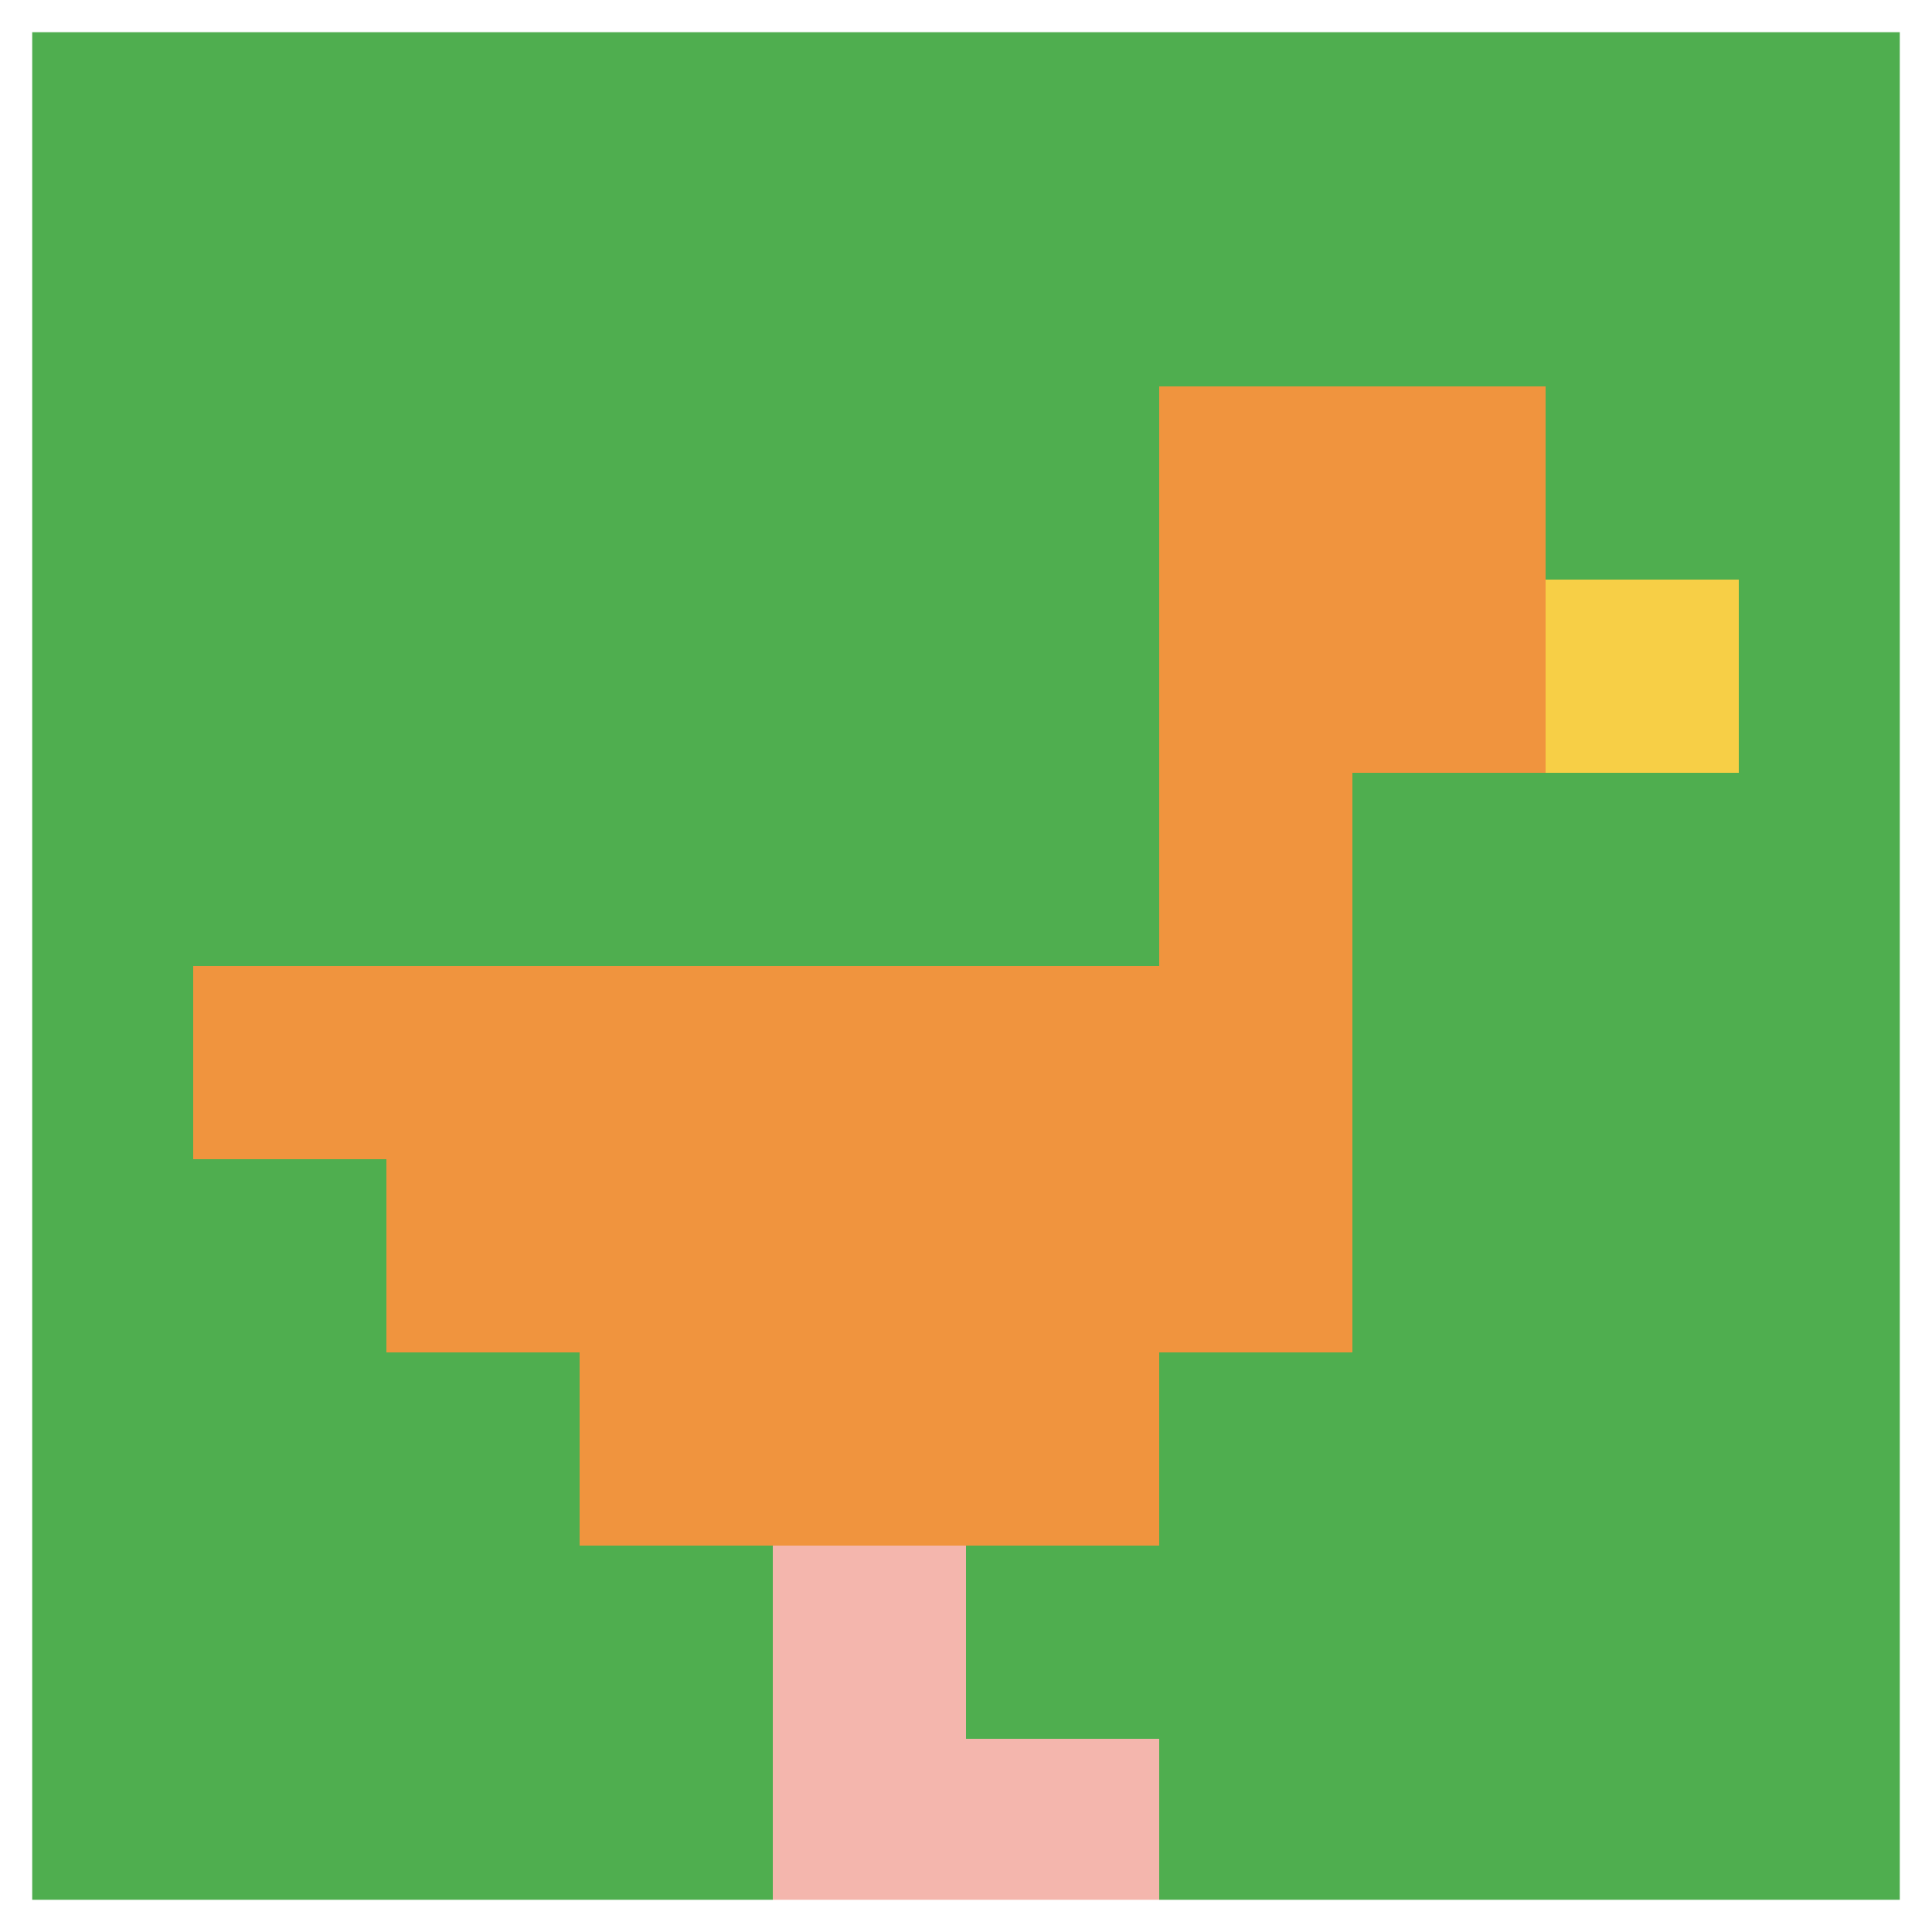
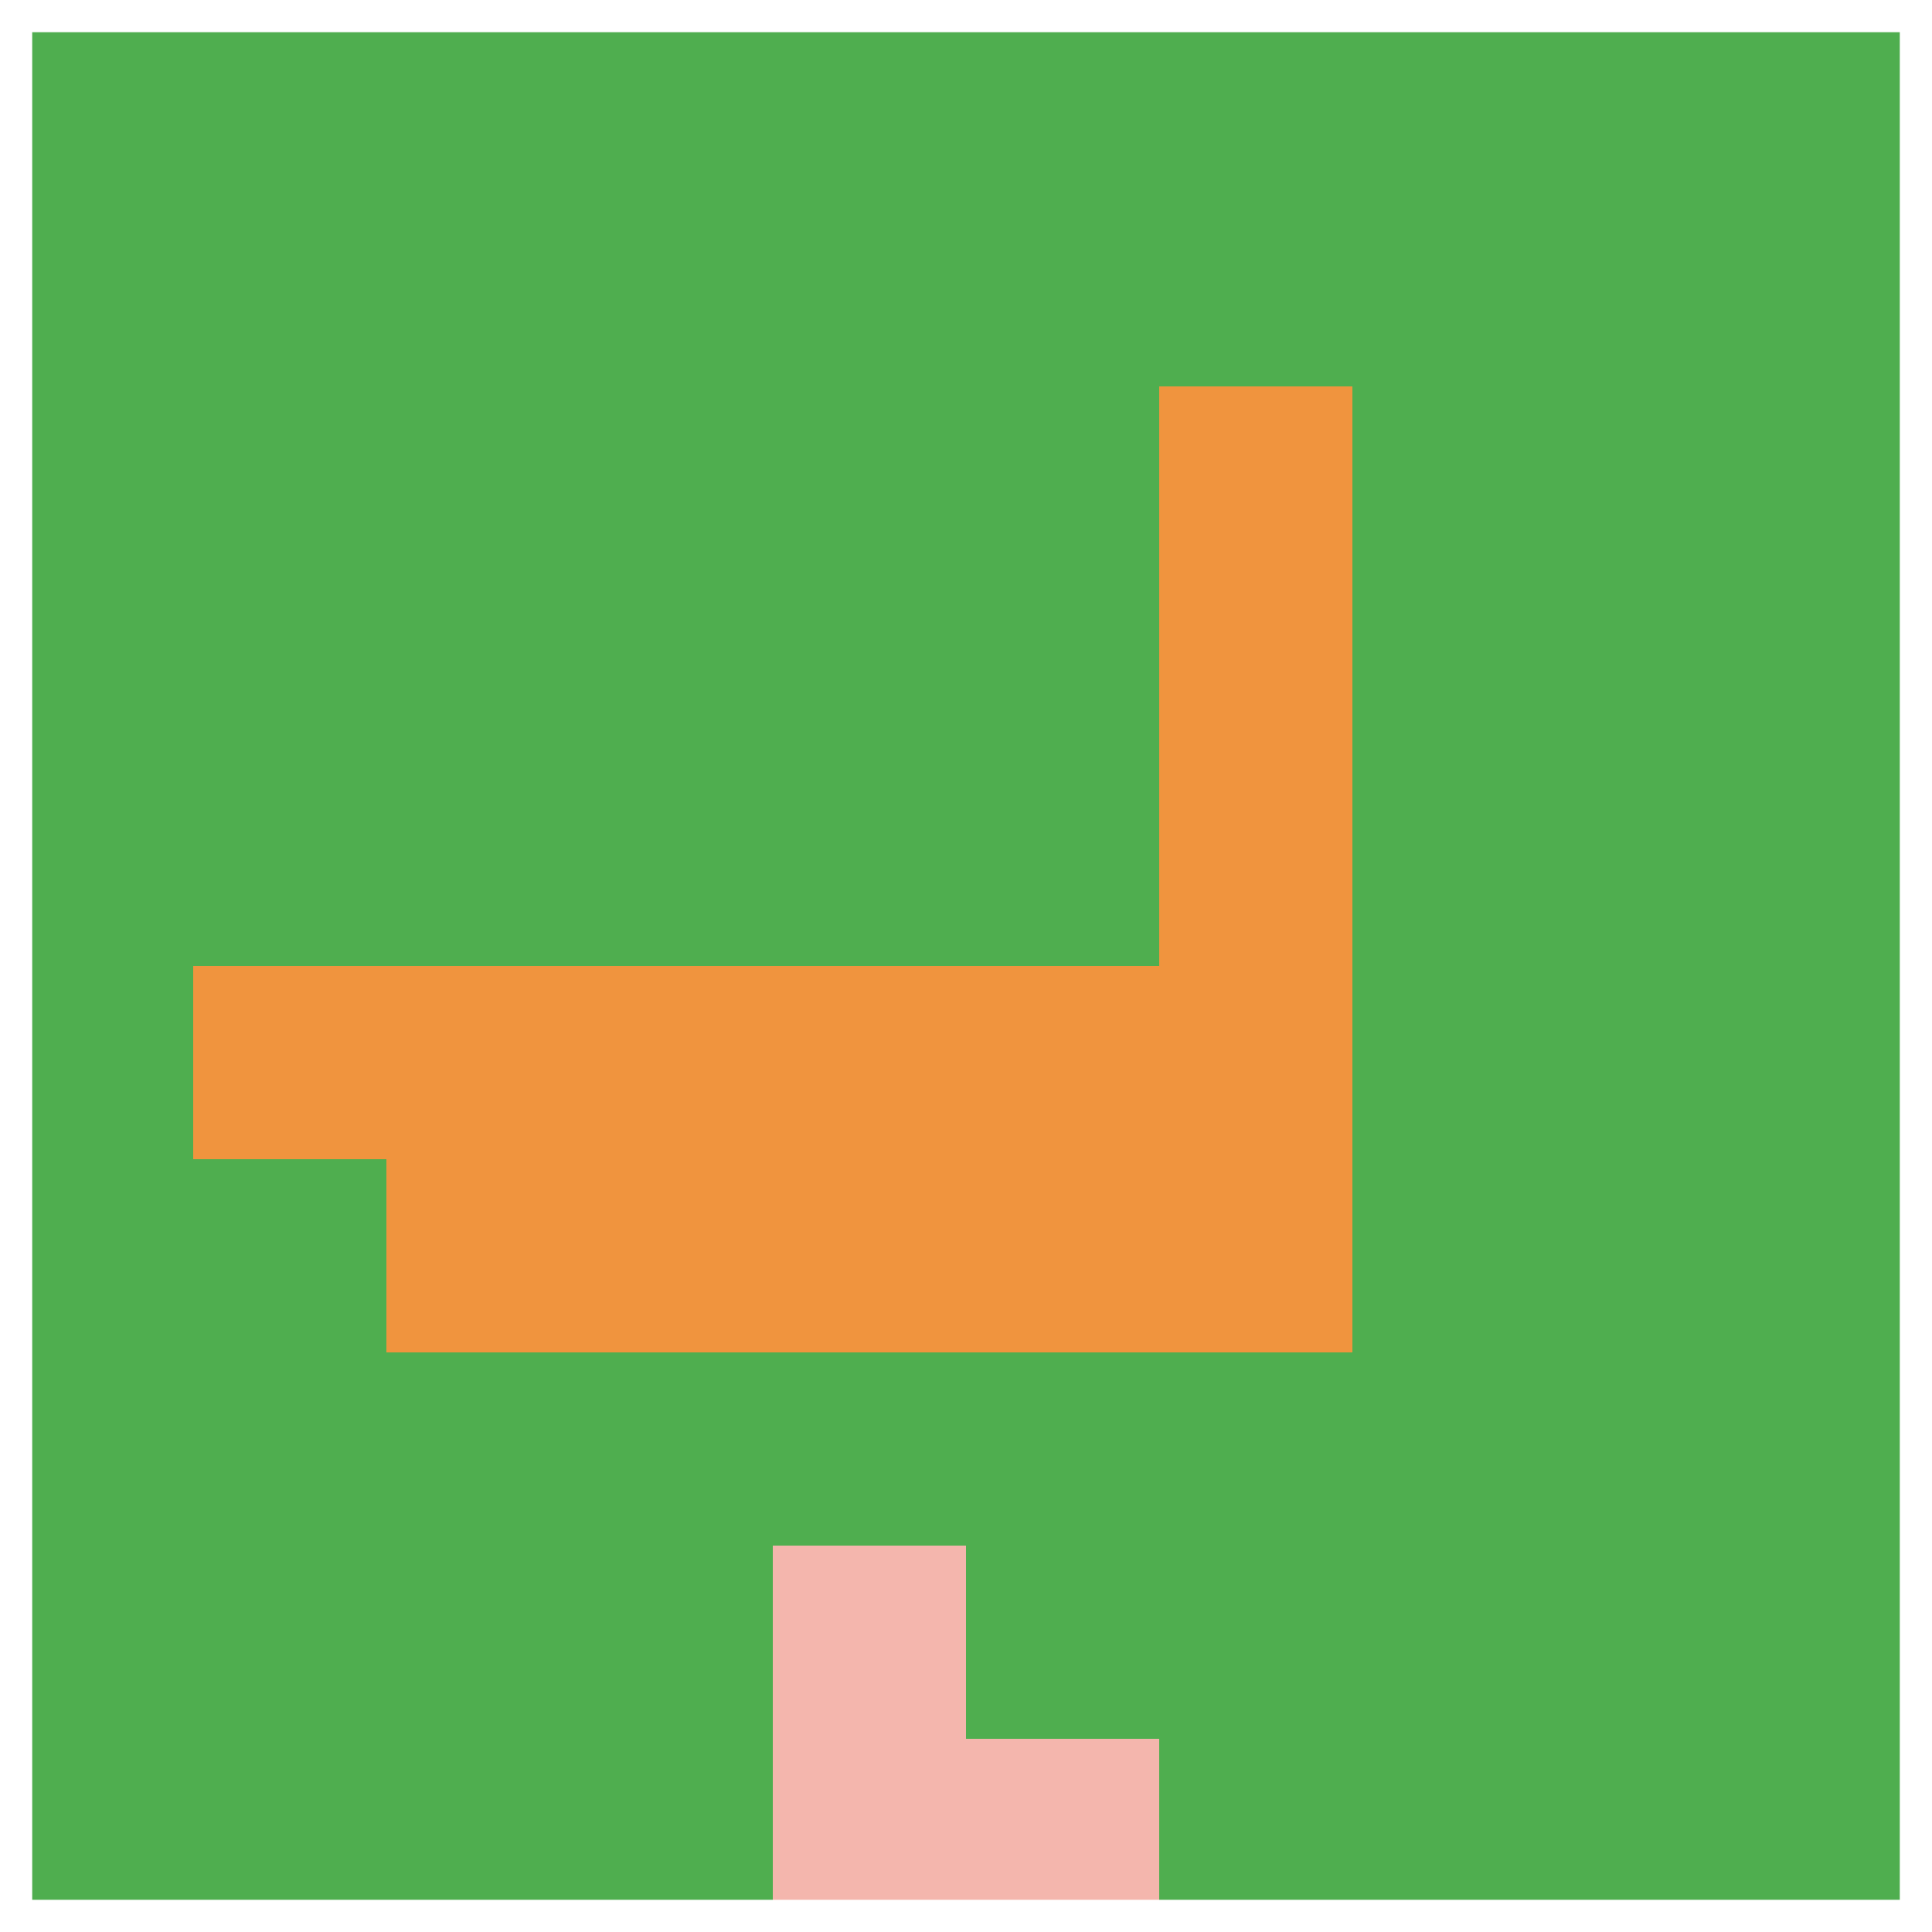
<svg xmlns="http://www.w3.org/2000/svg" version="1.1" width="1255" height="1255">
  <title>'goose-pfp-818349' by Dmitri Cherniak</title>
  <desc>seed=818349
backgroundColor=#ffffff
padding=17
innerPadding=0
timeout=100
dimension=1
border=true
Save=function(){return n.handleSave()}
frame=2208

Rendered at Sun Sep 15 2024 21:16:26 GMT+0800 (中国标准时间)
Generated in &lt;1ms
</desc>
  <defs />
  <rect width="100%" height="100%" fill="#ffffff" />
  <g>
    <g id="0-0">
      <rect x="0" y="0" height="1255" width="1255" fill="#4FAE4F" />
      <g>
-         <rect id="0-0-6-2-2-2" x="753" y="251" width="251" height="251" fill="#F0943E" />
        <rect id="0-0-6-2-1-4" x="753" y="251" width="125.5" height="502" fill="#F0943E" />
        <rect id="0-0-1-5-5-1" x="125.5" y="627.5" width="627.5" height="125.5" fill="#F0943E" />
        <rect id="0-0-2-5-5-2" x="251" y="627.5" width="627.5" height="251" fill="#F0943E" />
-         <rect id="0-0-3-5-3-3" x="376.5" y="627.5" width="376.5" height="376.5" fill="#F0943E" />
-         <rect id="0-0-8-3-1-1" x="1004" y="376.5" width="125.5" height="125.5" fill="#F7CF46" />
        <rect id="0-0-4-8-1-2" x="502" y="1004" width="125.5" height="251" fill="#F4B6AD" />
        <rect id="0-0-4-9-2-1" x="502" y="1129.5" width="251" height="125.5" fill="#F4B6AD" />
      </g>
      <rect x="0" y="0" stroke="white" stroke-width="41.833" height="1255" width="1255" fill="none" />
    </g>
  </g>
</svg>